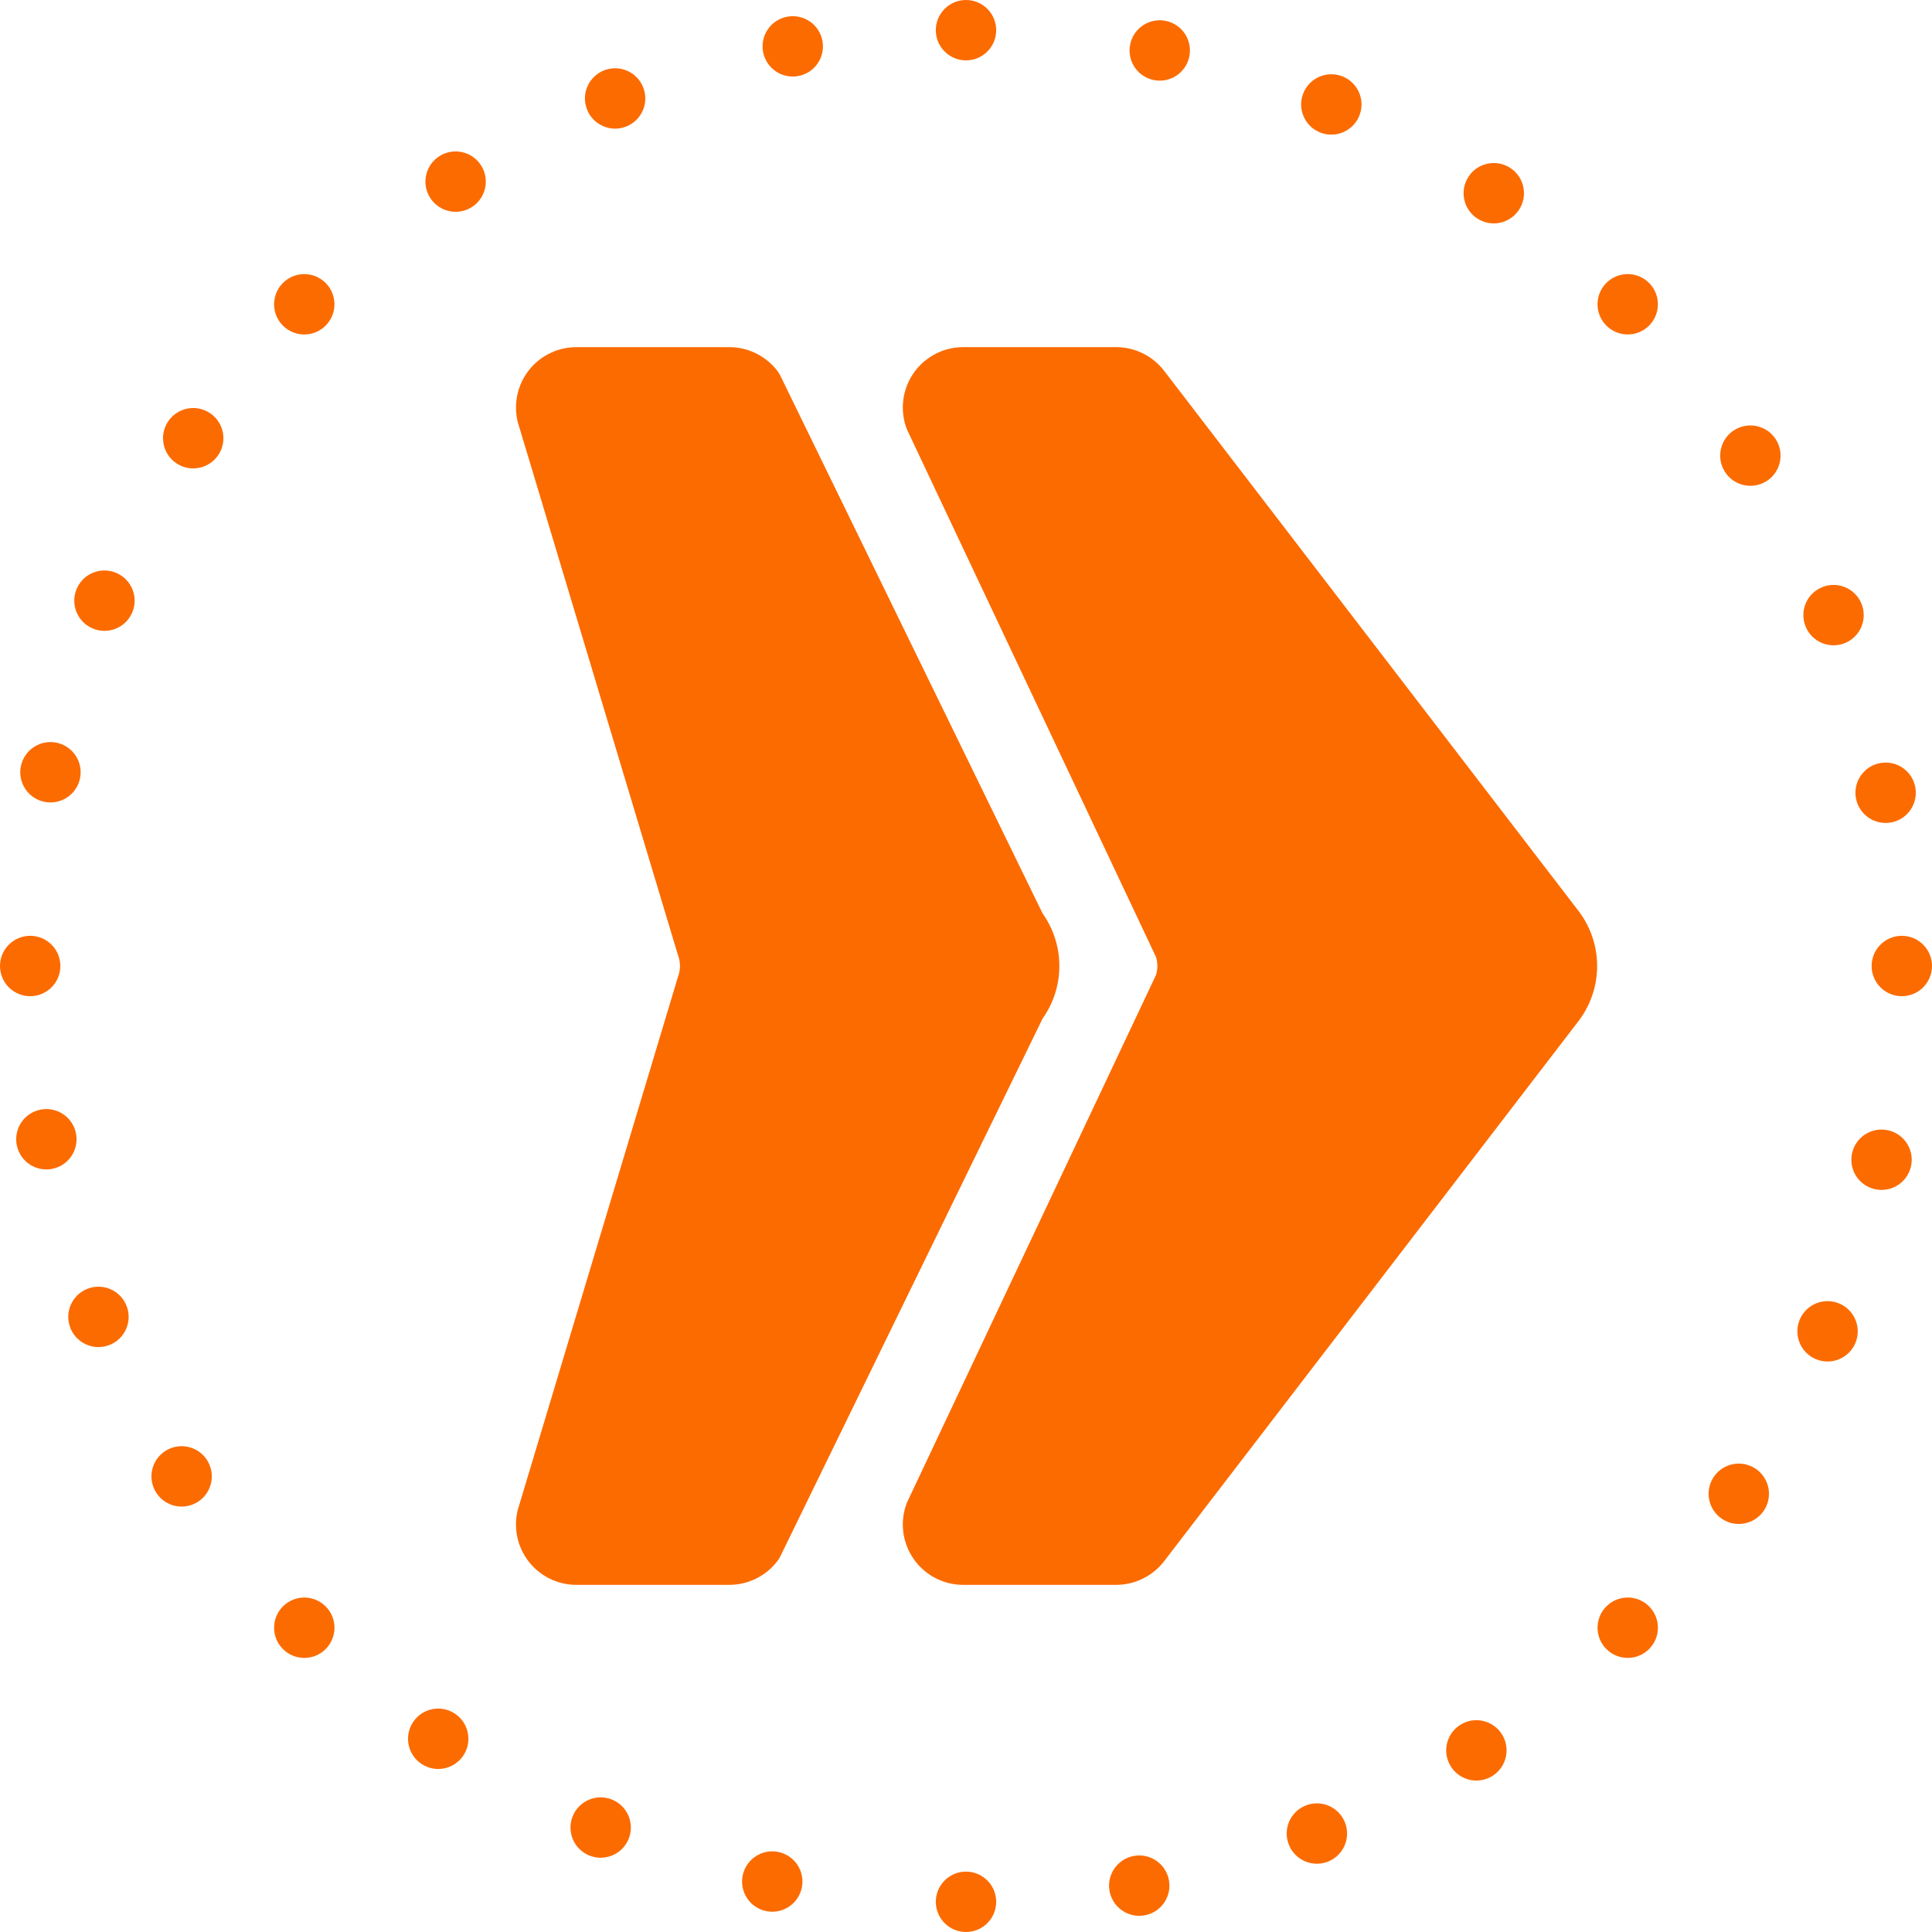
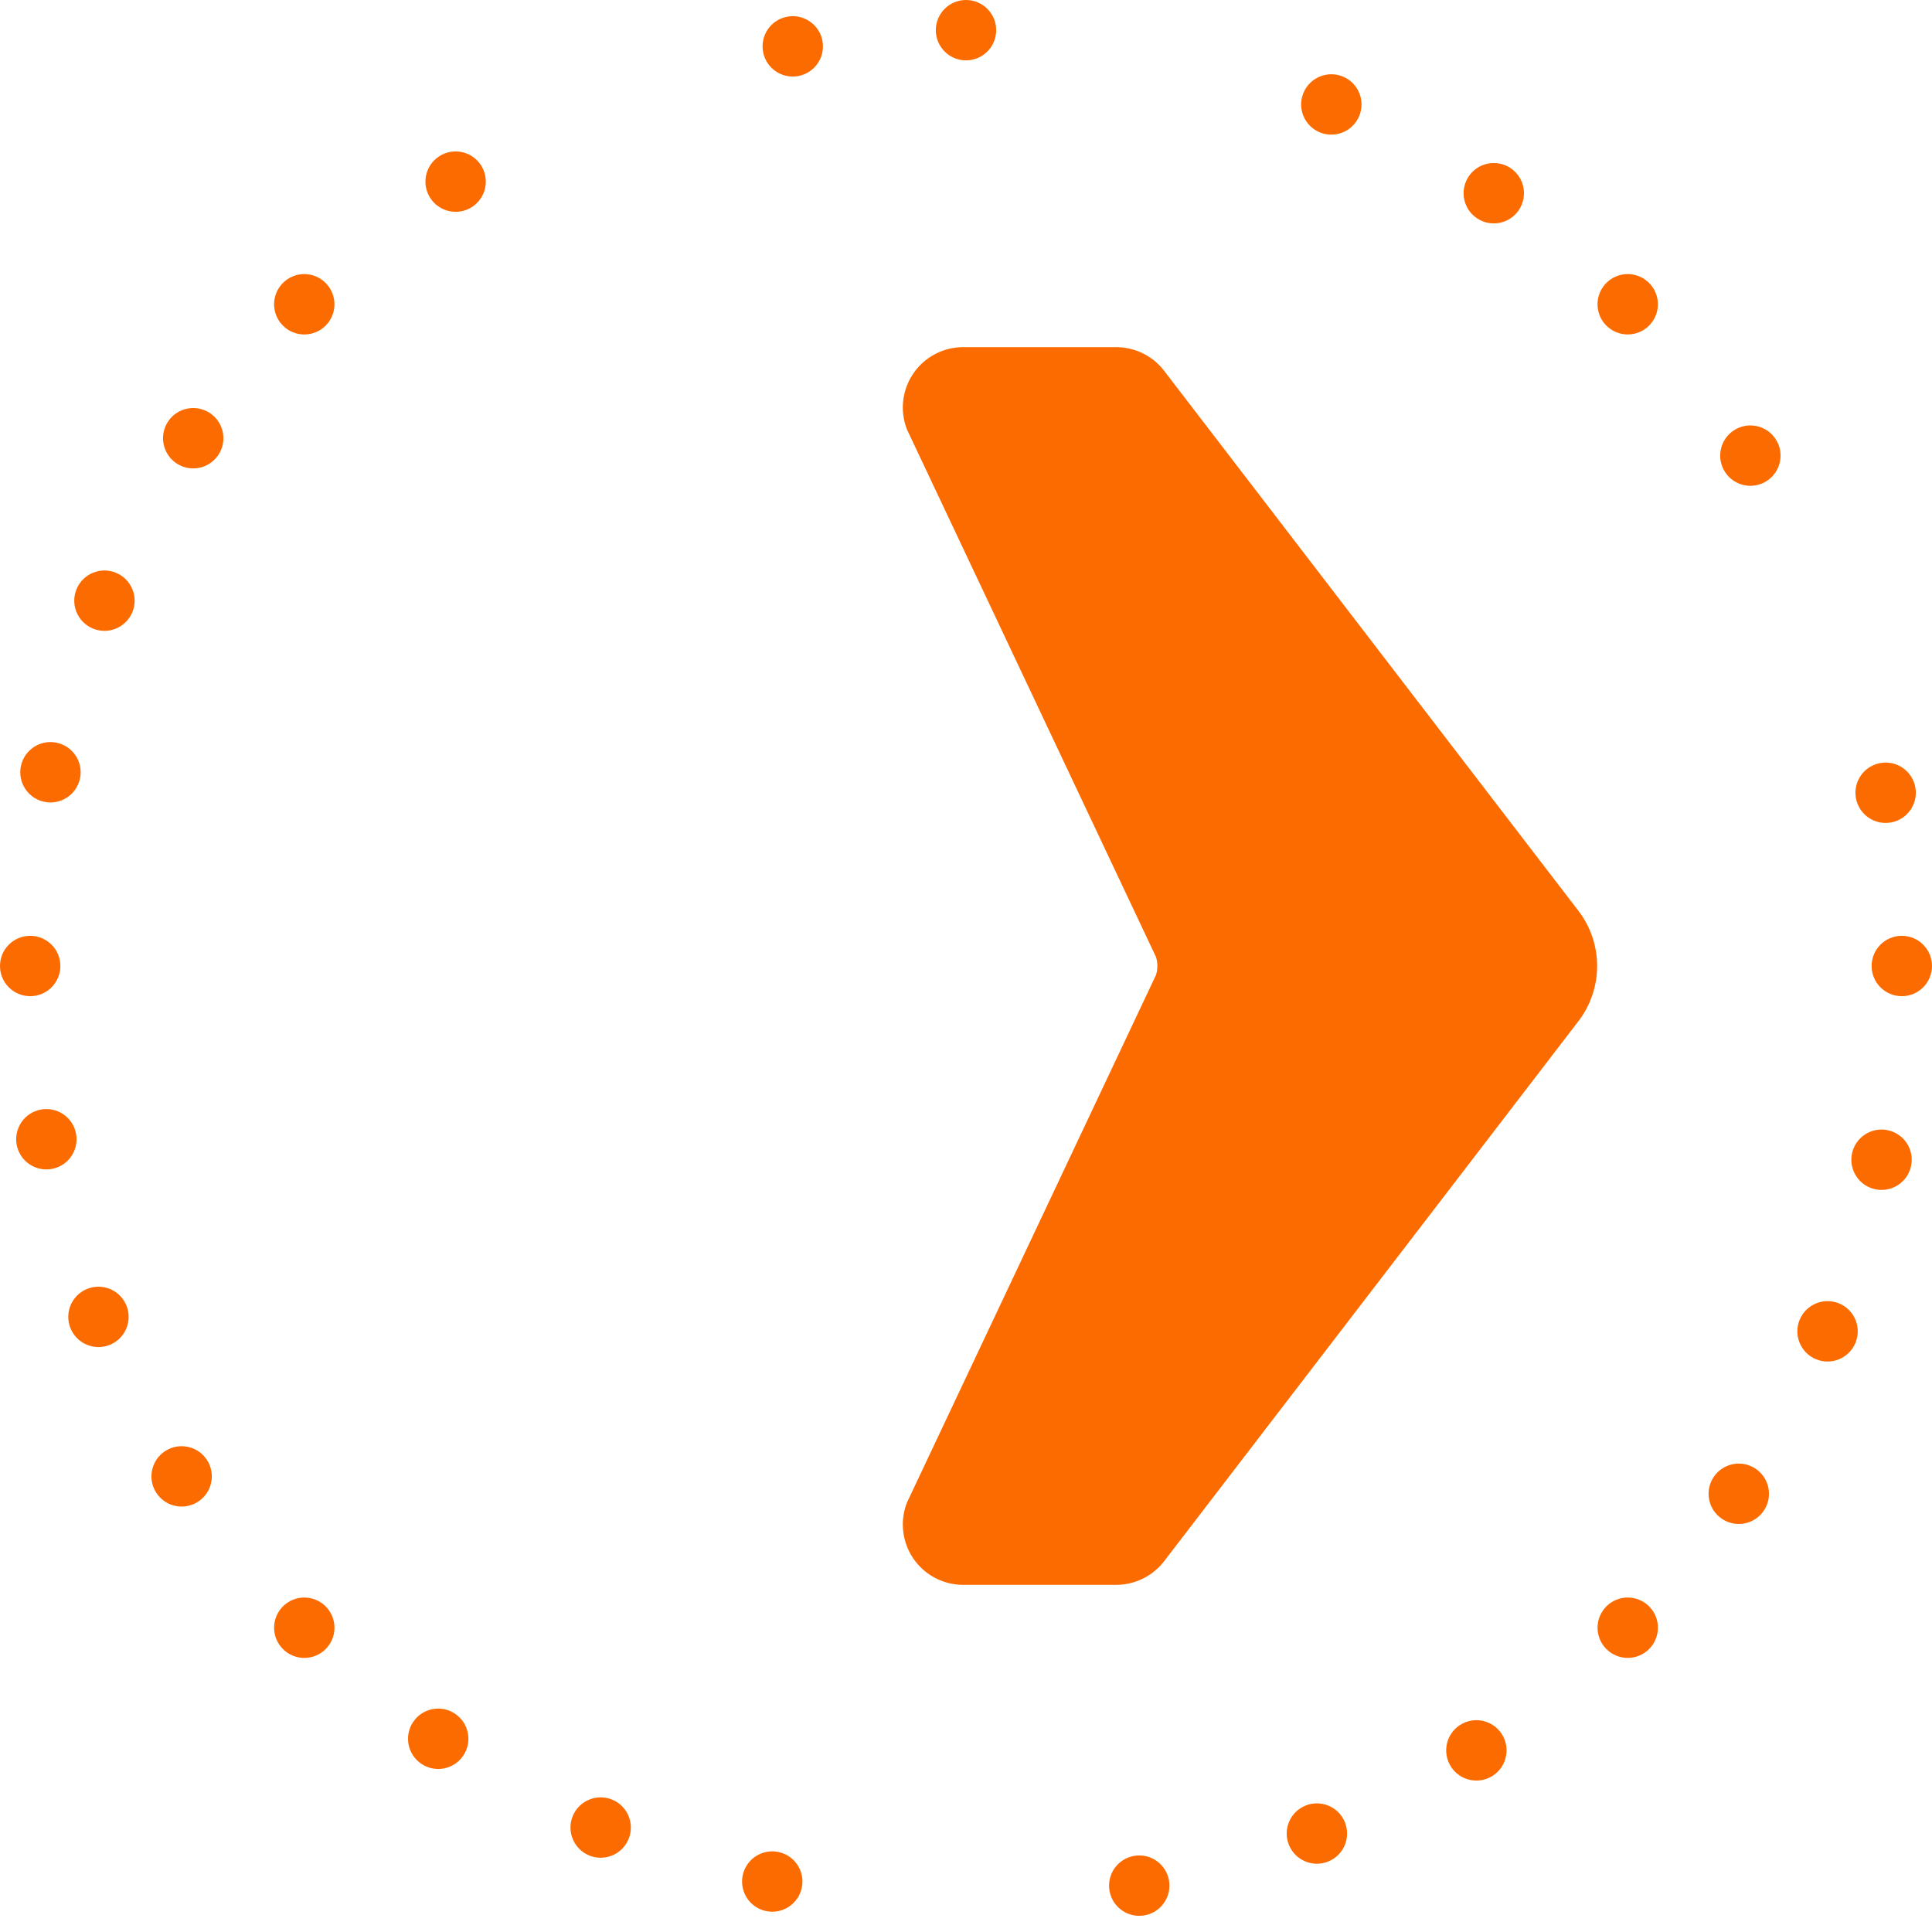
<svg xmlns="http://www.w3.org/2000/svg" id="SvgjsSvg1001" width="288" height="288" version="1.1">
  <defs id="SvgjsDefs1002" />
  <g id="SvgjsG1008">
    <svg viewBox="0 0 128 128" width="288" height="288">
      <circle cx="64" cy="2" r="2" fill="#fc6b00" class="svgShape color000000-0 selectable" />
      <circle cx="107.841" cy="20.159" r="2" transform="rotate(-44.999 107.84 20.16)" fill="#fc6b00" class="svgShape color000000-1 selectable" />
      <circle cx="126" cy="64" r="2" fill="#fc6b00" class="svgShape color000000-2 selectable" />
      <circle cx="107.841" cy="107.841" r="2" transform="rotate(-45 107.84 107.84)" fill="#fc6b00" class="svgShape color000000-3 selectable" />
-       <circle cx="64" cy="126" r="2" fill="#fc6b00" class="svgShape color000000-4 selectable" />
      <circle cx="20.159" cy="107.841" r="2" transform="rotate(-45 20.16 107.84)" fill="#fc6b00" class="svgShape color000000-5 selectable" />
      <circle cx="2" cy="64" r="2" fill="#fc6b00" class="svgShape color000000-6 selectable" />
      <circle cx="20.159" cy="20.159" r="2" transform="rotate(-44.999 20.16 20.16)" fill="#fc6b00" class="svgShape color000000-7 selectable" />
-       <circle cx="121.477" cy="40.753" r="2" transform="rotate(-22.022 121.477 40.753)" fill="#fc6b00" class="svgShape color000000-8 selectable" />
      <circle cx="121.08" cy="88.204" r="2" transform="rotate(-67.022 121.08 88.204)" fill="#fc6b00" class="svgShape color000000-9 selectable" />
      <circle cx="87.247" cy="121.477" r="2" transform="rotate(-22.022 87.247 121.477)" fill="#fc6b00" class="svgShape color000000-10 selectable" />
      <circle cx="39.796" cy="121.08" r="2" transform="rotate(-67.022 39.796 121.08)" fill="#fc6b00" class="svgShape color000000-11 selectable" />
      <circle cx="6.523" cy="87.247" r="2" transform="rotate(-22.022 6.523 87.247)" fill="#fc6b00" class="svgShape color000000-12 selectable" />
      <circle cx="6.92" cy="39.796" r="2" transform="rotate(-67.022 6.92 39.796)" fill="#fc6b00" class="svgShape color000000-13 selectable" />
-       <circle cx="40.753" cy="6.523" r="2" transform="rotate(-22.022 40.753 6.523)" fill="#fc6b00" class="svgShape color000000-14 selectable" />
      <circle cx="88.204" cy="6.92" r="2" transform="rotate(-67.022 88.204 6.92)" fill="#fc6b00" class="svgShape color000000-15 selectable" />
      <circle cx="52.522" cy="3.072" r="2" transform="rotate(-10.668 52.523 3.072)" fill="#fc6b00" class="svgShape color000000-16 selectable" />
      <circle cx="98.967" cy="12.801" r="2" transform="rotate(-55.668 98.967 12.801)" fill="#fc6b00" class="svgShape color000000-17 selectable" />
      <circle cx="124.928" cy="52.522" r="2" transform="rotate(-10.668 124.929 52.522)" fill="#fc6b00" class="svgShape color000000-18 selectable" />
      <circle cx="115.199" cy="98.967" r="2" transform="rotate(-55.668 115.199 98.967)" fill="#fc6b00" class="svgShape color000000-19 selectable" />
      <circle cx="75.478" cy="124.928" r="2" transform="rotate(-10.668 75.478 124.928)" fill="#fc6b00" class="svgShape color000000-20 selectable" />
      <circle cx="29.033" cy="115.199" r="2" transform="rotate(-55.668 29.033 115.199)" fill="#fc6b00" class="svgShape color000000-21 selectable" />
      <circle cx="3.072" cy="75.478" r="2" transform="rotate(-10.668 3.072 75.478)" fill="#fc6b00" class="svgShape color000000-22 selectable" />
      <circle cx="12.801" cy="29.033" r="2" transform="rotate(-55.668 12.801 29.033)" fill="#fc6b00" class="svgShape color000000-23 selectable" />
-       <circle cx="76.836" cy="3.343" r="2" transform="rotate(-78.051 76.836 3.343)" fill="#fc6b00" class="svgShape color000000-24 selectable" />
      <circle cx="115.967" cy="30.186" r="2" transform="rotate(-33.051 115.967 30.186)" fill="#fc6b00" class="svgShape color000000-25 selectable" />
      <circle cx="124.657" cy="76.836" r="2" transform="rotate(-78.051 124.657 76.836)" fill="#fc6b00" class="svgShape color000000-26 selectable" />
      <circle cx="97.814" cy="115.967" r="2" transform="rotate(-33.051 97.814 115.967)" fill="#fc6b00" class="svgShape color000000-27 selectable" />
      <circle cx="51.164" cy="124.657" r="2" transform="rotate(-78.052 51.164 124.657)" fill="#fc6b00" class="svgShape color000000-28 selectable" />
      <circle cx="12.033" cy="97.814" r="2" transform="rotate(-33.051 12.033 97.814)" fill="#fc6b00" class="svgShape color000000-29 selectable" />
      <circle cx="3.343" cy="51.164" r="2" transform="rotate(-78.051 3.343 51.164)" fill="#fc6b00" class="svgShape color000000-30 selectable" />
      <circle cx="30.186" cy="12.033" r="2" transform="rotate(-33.051 30.186 12.033)" fill="#fc6b00" class="svgShape color000000-31 selectable" />
      <path d="M104.574,60.344,77.123,24.562A4.016,4.016,0,0,0,73.956,23H63.811a3.999,3.999,0,0,0-3.76,5.351c.021.061.047.12.074.179L76.586,63.399a2,2,0,0,1,0,1.201L60.125,99.471c-.027.059-.053.118-.074.179A3.999,3.999,0,0,0,63.811,105H73.956a4.02,4.02,0,0,0,3.168-1.562l27.45-35.781A6.013,6.013,0,0,0,104.574,60.344Z" fill="#fc6b00" class="svgShape color000000-32 selectable" />
-       <path d="M69.077,60.522,51.706,24.903a1.985,1.985,0,0,0-.212-.341A4.016,4.016,0,0,0,48.327,23H38.182a3.999,3.999,0,0,0-3.78,5.292l10.498,34.932c.01.033.021.065.032.098a2.024,2.024,0,0,1,0,1.357c-.012.032-.022.064-.032.098L34.401,99.708A3.999,3.999,0,0,0,38.182,105H48.327a4.016,4.016,0,0,0,3.167-1.562,1.985,1.985,0,0,0,.212-.341L69.077,67.478A6.017,6.017,0,0,0,69.077,60.522Z" fill="#fc6b00" class="svgShape color000000-33 selectable" />
    </svg>
  </g>
</svg>